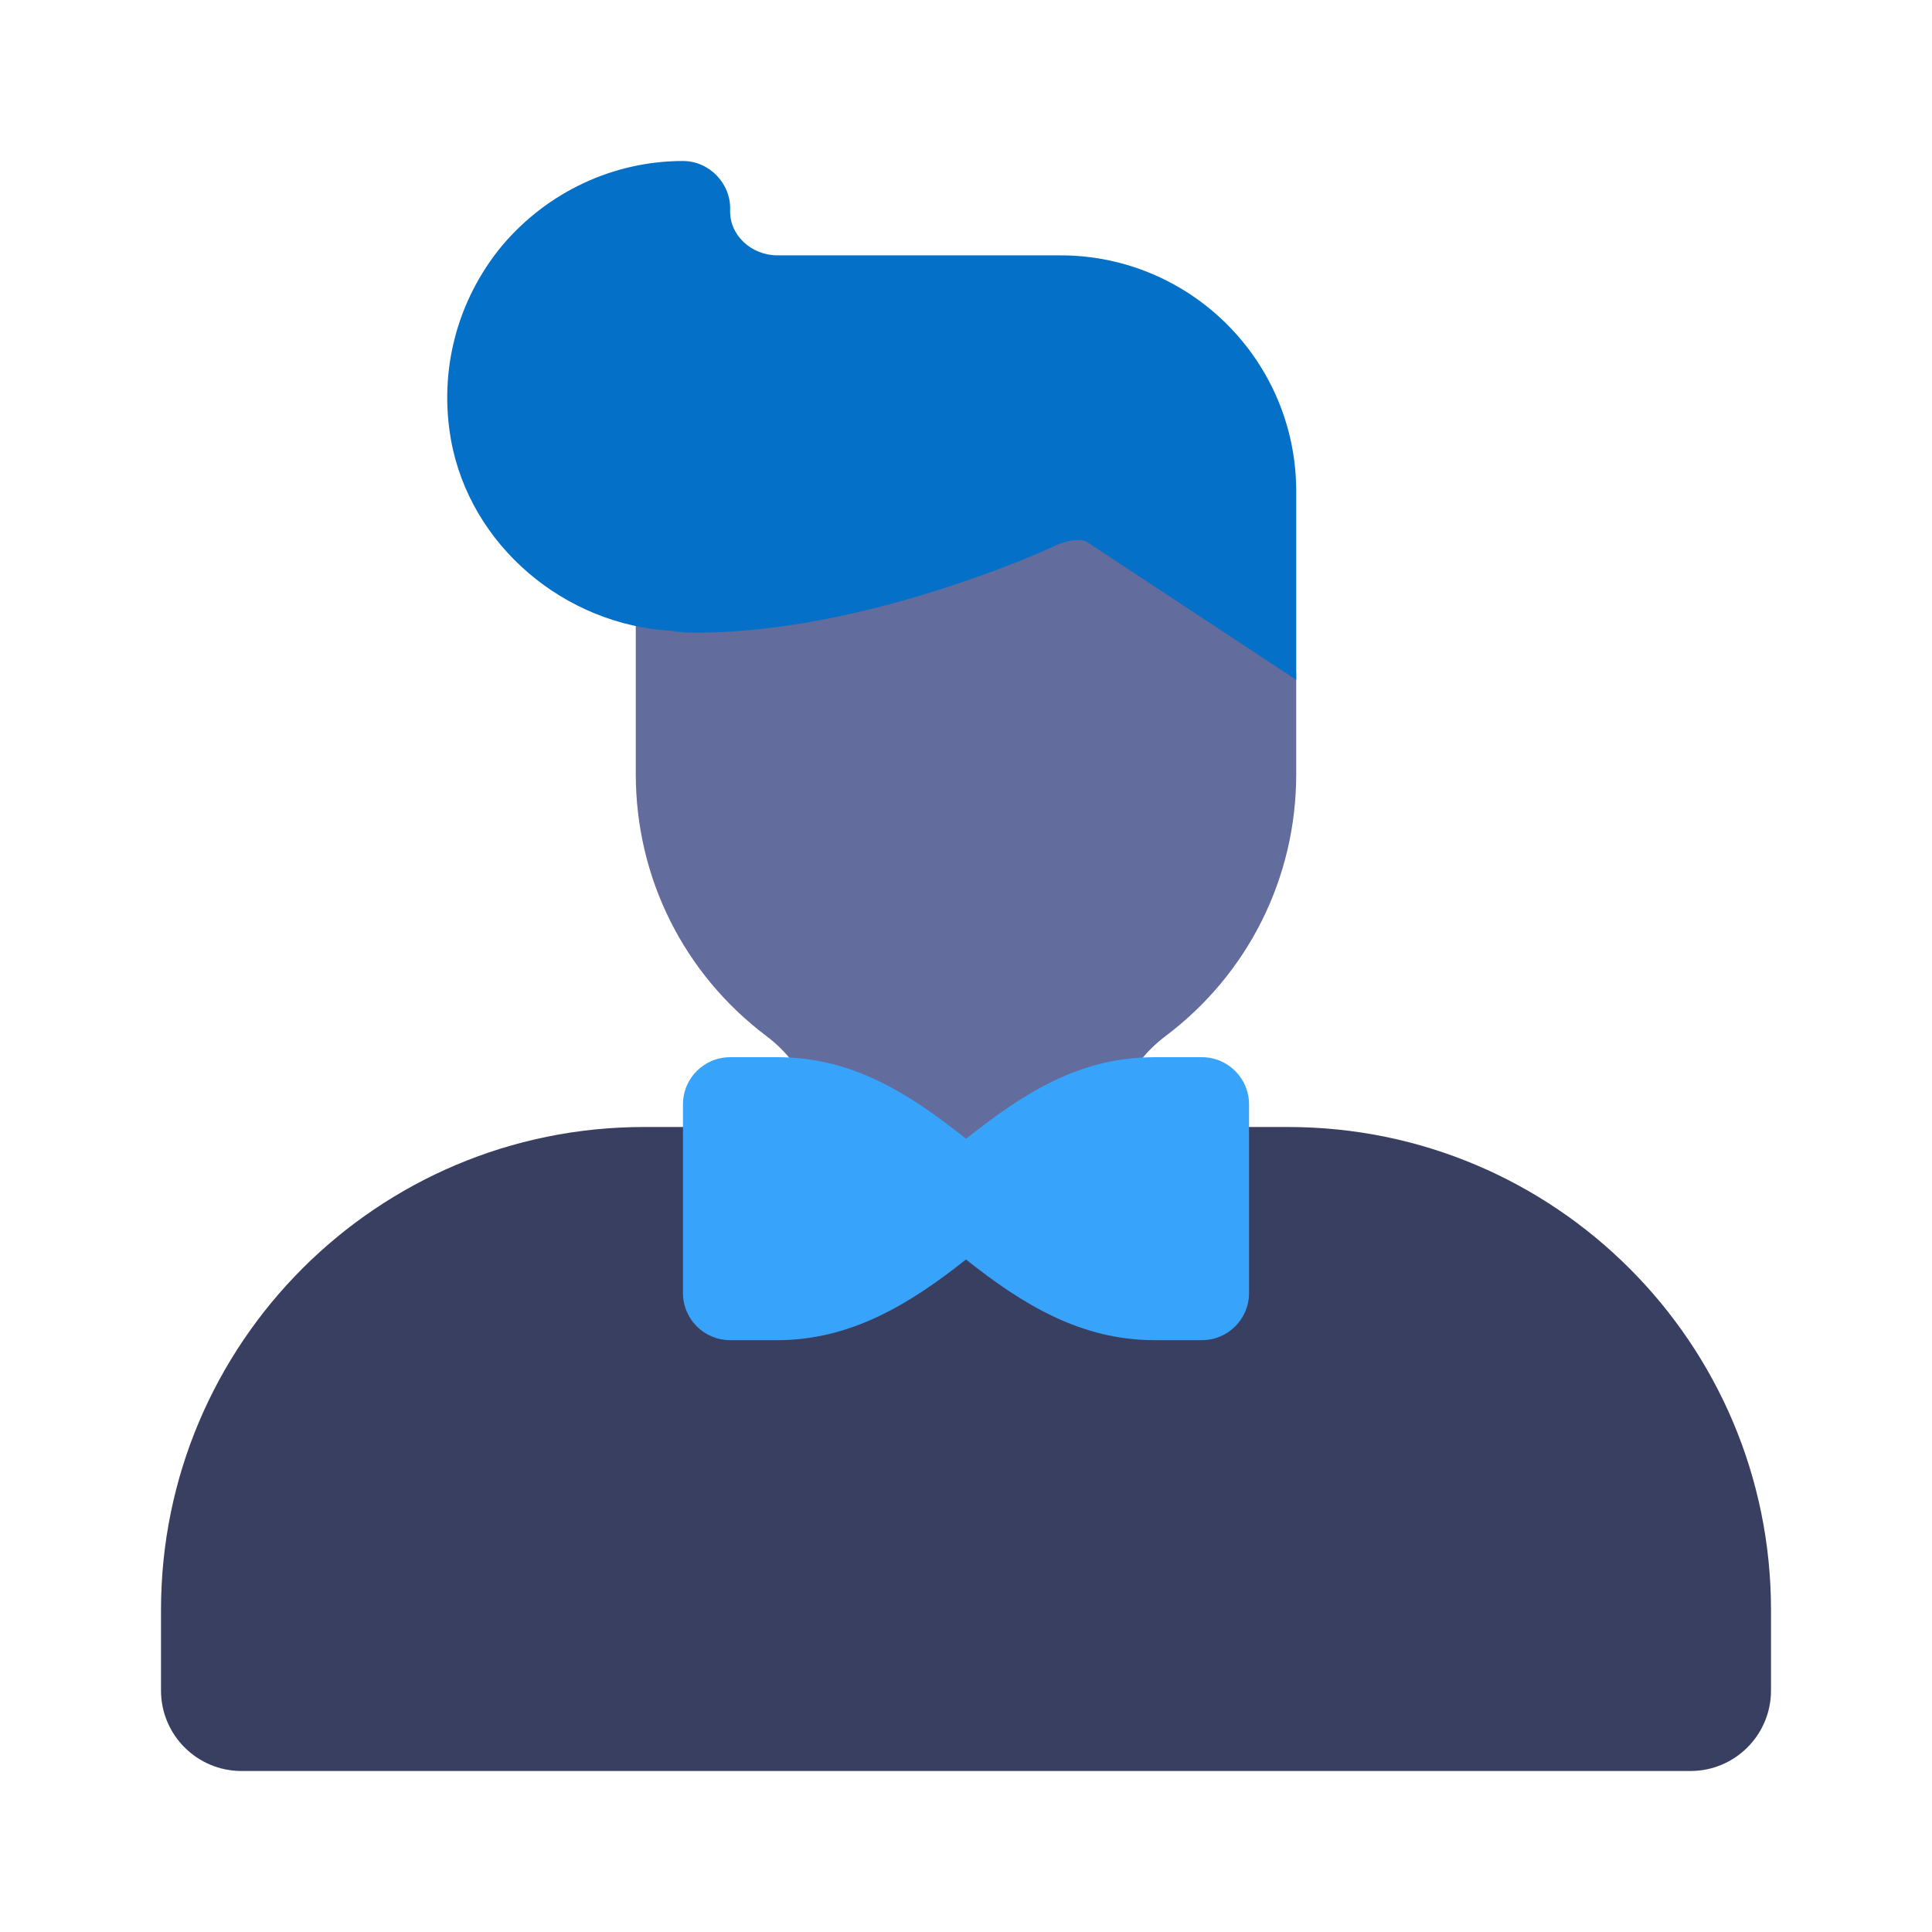
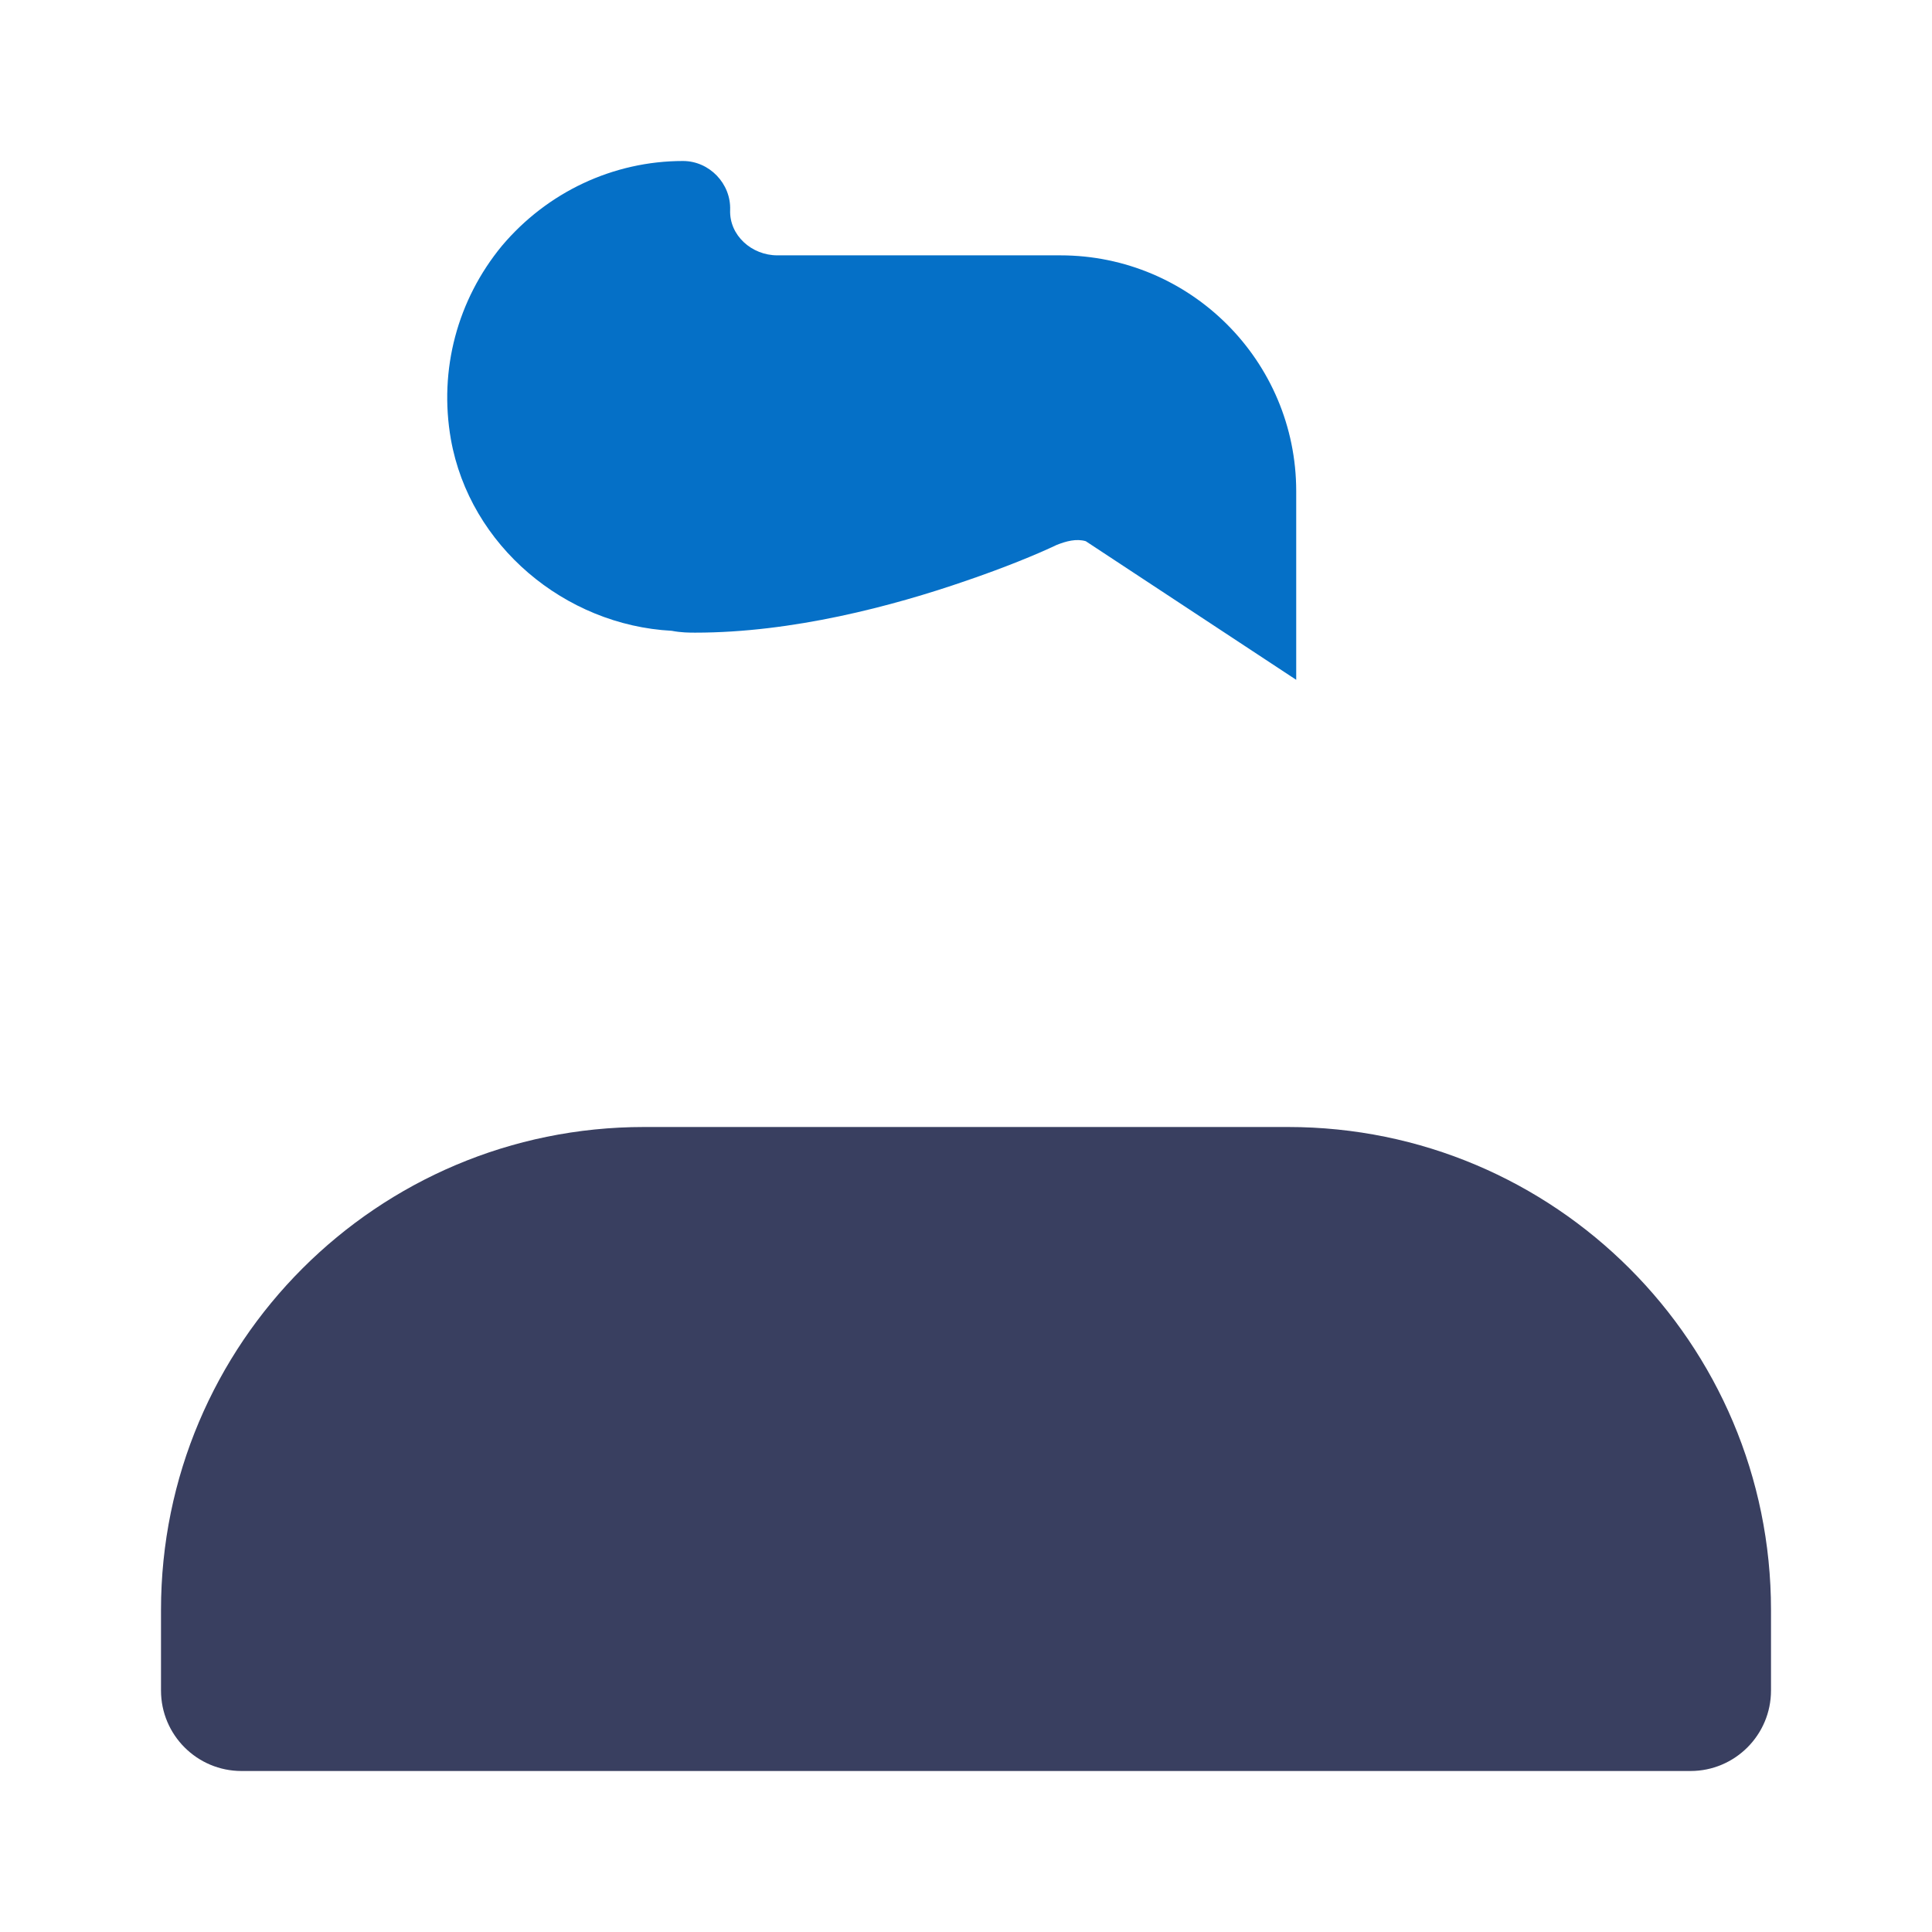
<svg xmlns="http://www.w3.org/2000/svg" width="24" height="24" viewBox="0 0 24 24" fill="none">
  <path d="M2 20C2 16.686 4.686 14 8 14H16C19.314 14 22 16.686 22 20V21C22 21.552 21.552 22 21 22H3C2.448 22 2 21.552 2 21V20Z" fill="#393F60" />
-   <path d="M13.172 5.516C13.078 5.516 12.996 5.539 12.914 5.574C12.902 5.586 12.551 5.75 12 5.973C11.156 6.289 9.855 6.688 8.625 6.688C8.25 6.605 7.898 6.887 7.898 7.262V9.617C7.898 10.906 8.496 12.102 9.527 12.875C9.773 13.062 9.961 13.309 10.09 13.601C10.148 13.73 10.254 13.836 10.383 13.895C10.781 14.07 11.168 14.375 11.625 14.762C11.719 14.832 11.848 14.867 11.965 14.867H12V14.855C12.082 14.867 12.152 14.844 12.211 14.82C12.293 14.797 12.375 14.75 12.434 14.703C12.832 14.375 13.219 14.07 13.617 13.895C13.746 13.836 13.852 13.73 13.91 13.601C14.039 13.309 14.227 13.062 14.473 12.875C15.504 12.102 16.102 10.906 16.102 9.617V8.445C16.102 6.828 14.789 5.516 13.172 5.516Z" fill="#626C9D" />
  <path d="M13.172 3.172H9.656C9.34 3.172 9.059 2.926 9.07 2.609C9.082 2.281 8.812 2 8.484 2C7.617 2 6.797 2.387 6.234 3.055C5.684 3.723 5.449 4.59 5.601 5.457C5.836 6.781 7.019 7.766 8.344 7.836C8.461 7.859 8.566 7.859 8.637 7.859C9.844 7.859 11.086 7.531 12 7.215C12.48 7.051 12.879 6.887 13.125 6.77C13.242 6.723 13.371 6.688 13.488 6.723L16.102 8.445V6.102C16.102 4.484 14.789 3.172 13.172 3.172Z" fill="#0570C7" />
-   <path d="M14.93 13.133H14.344C13.41 13.133 12.723 13.574 12.001 14.146C11.275 13.569 10.579 13.133 9.656 13.133H9.07C8.746 13.133 8.484 13.395 8.484 13.719V16.062C8.484 16.386 8.746 16.648 9.07 16.648H9.656C10.563 16.648 11.294 16.206 12 15.646C12.708 16.209 13.431 16.648 14.344 16.648H14.93C15.254 16.648 15.516 16.386 15.516 16.062V13.719C15.516 13.395 15.254 13.133 14.93 13.133Z" fill="#38A3FA" />
</svg>